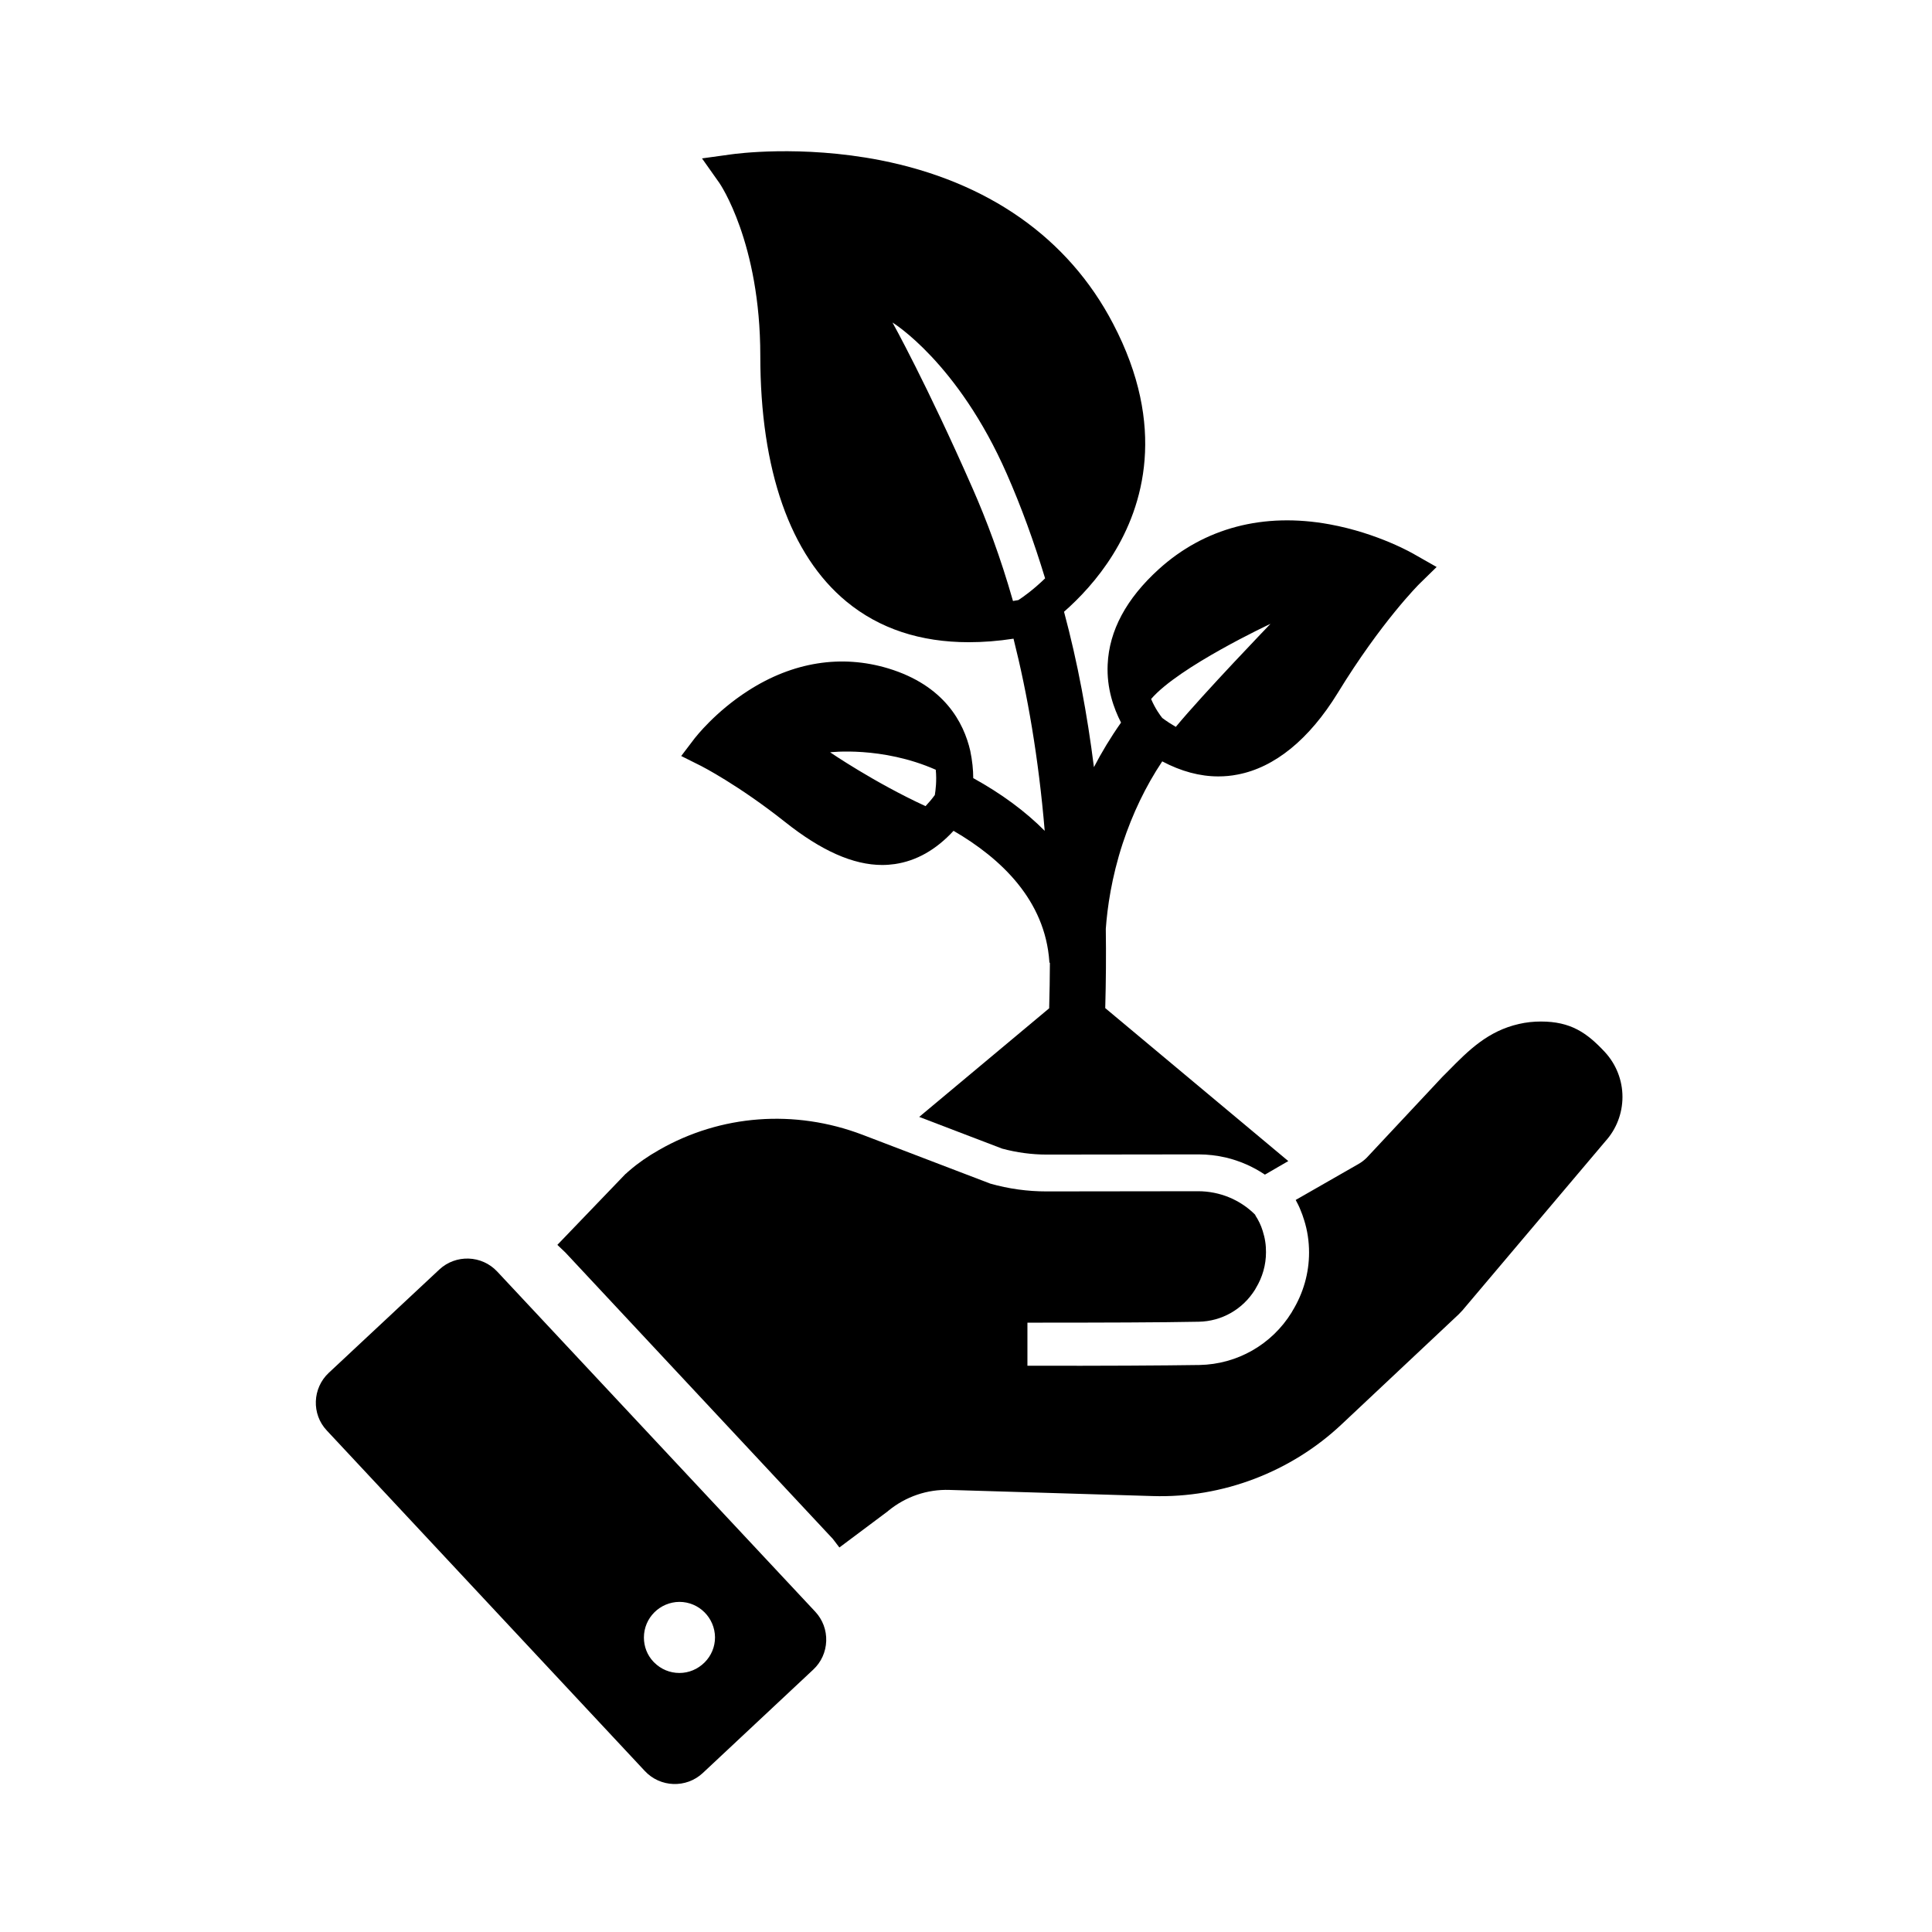
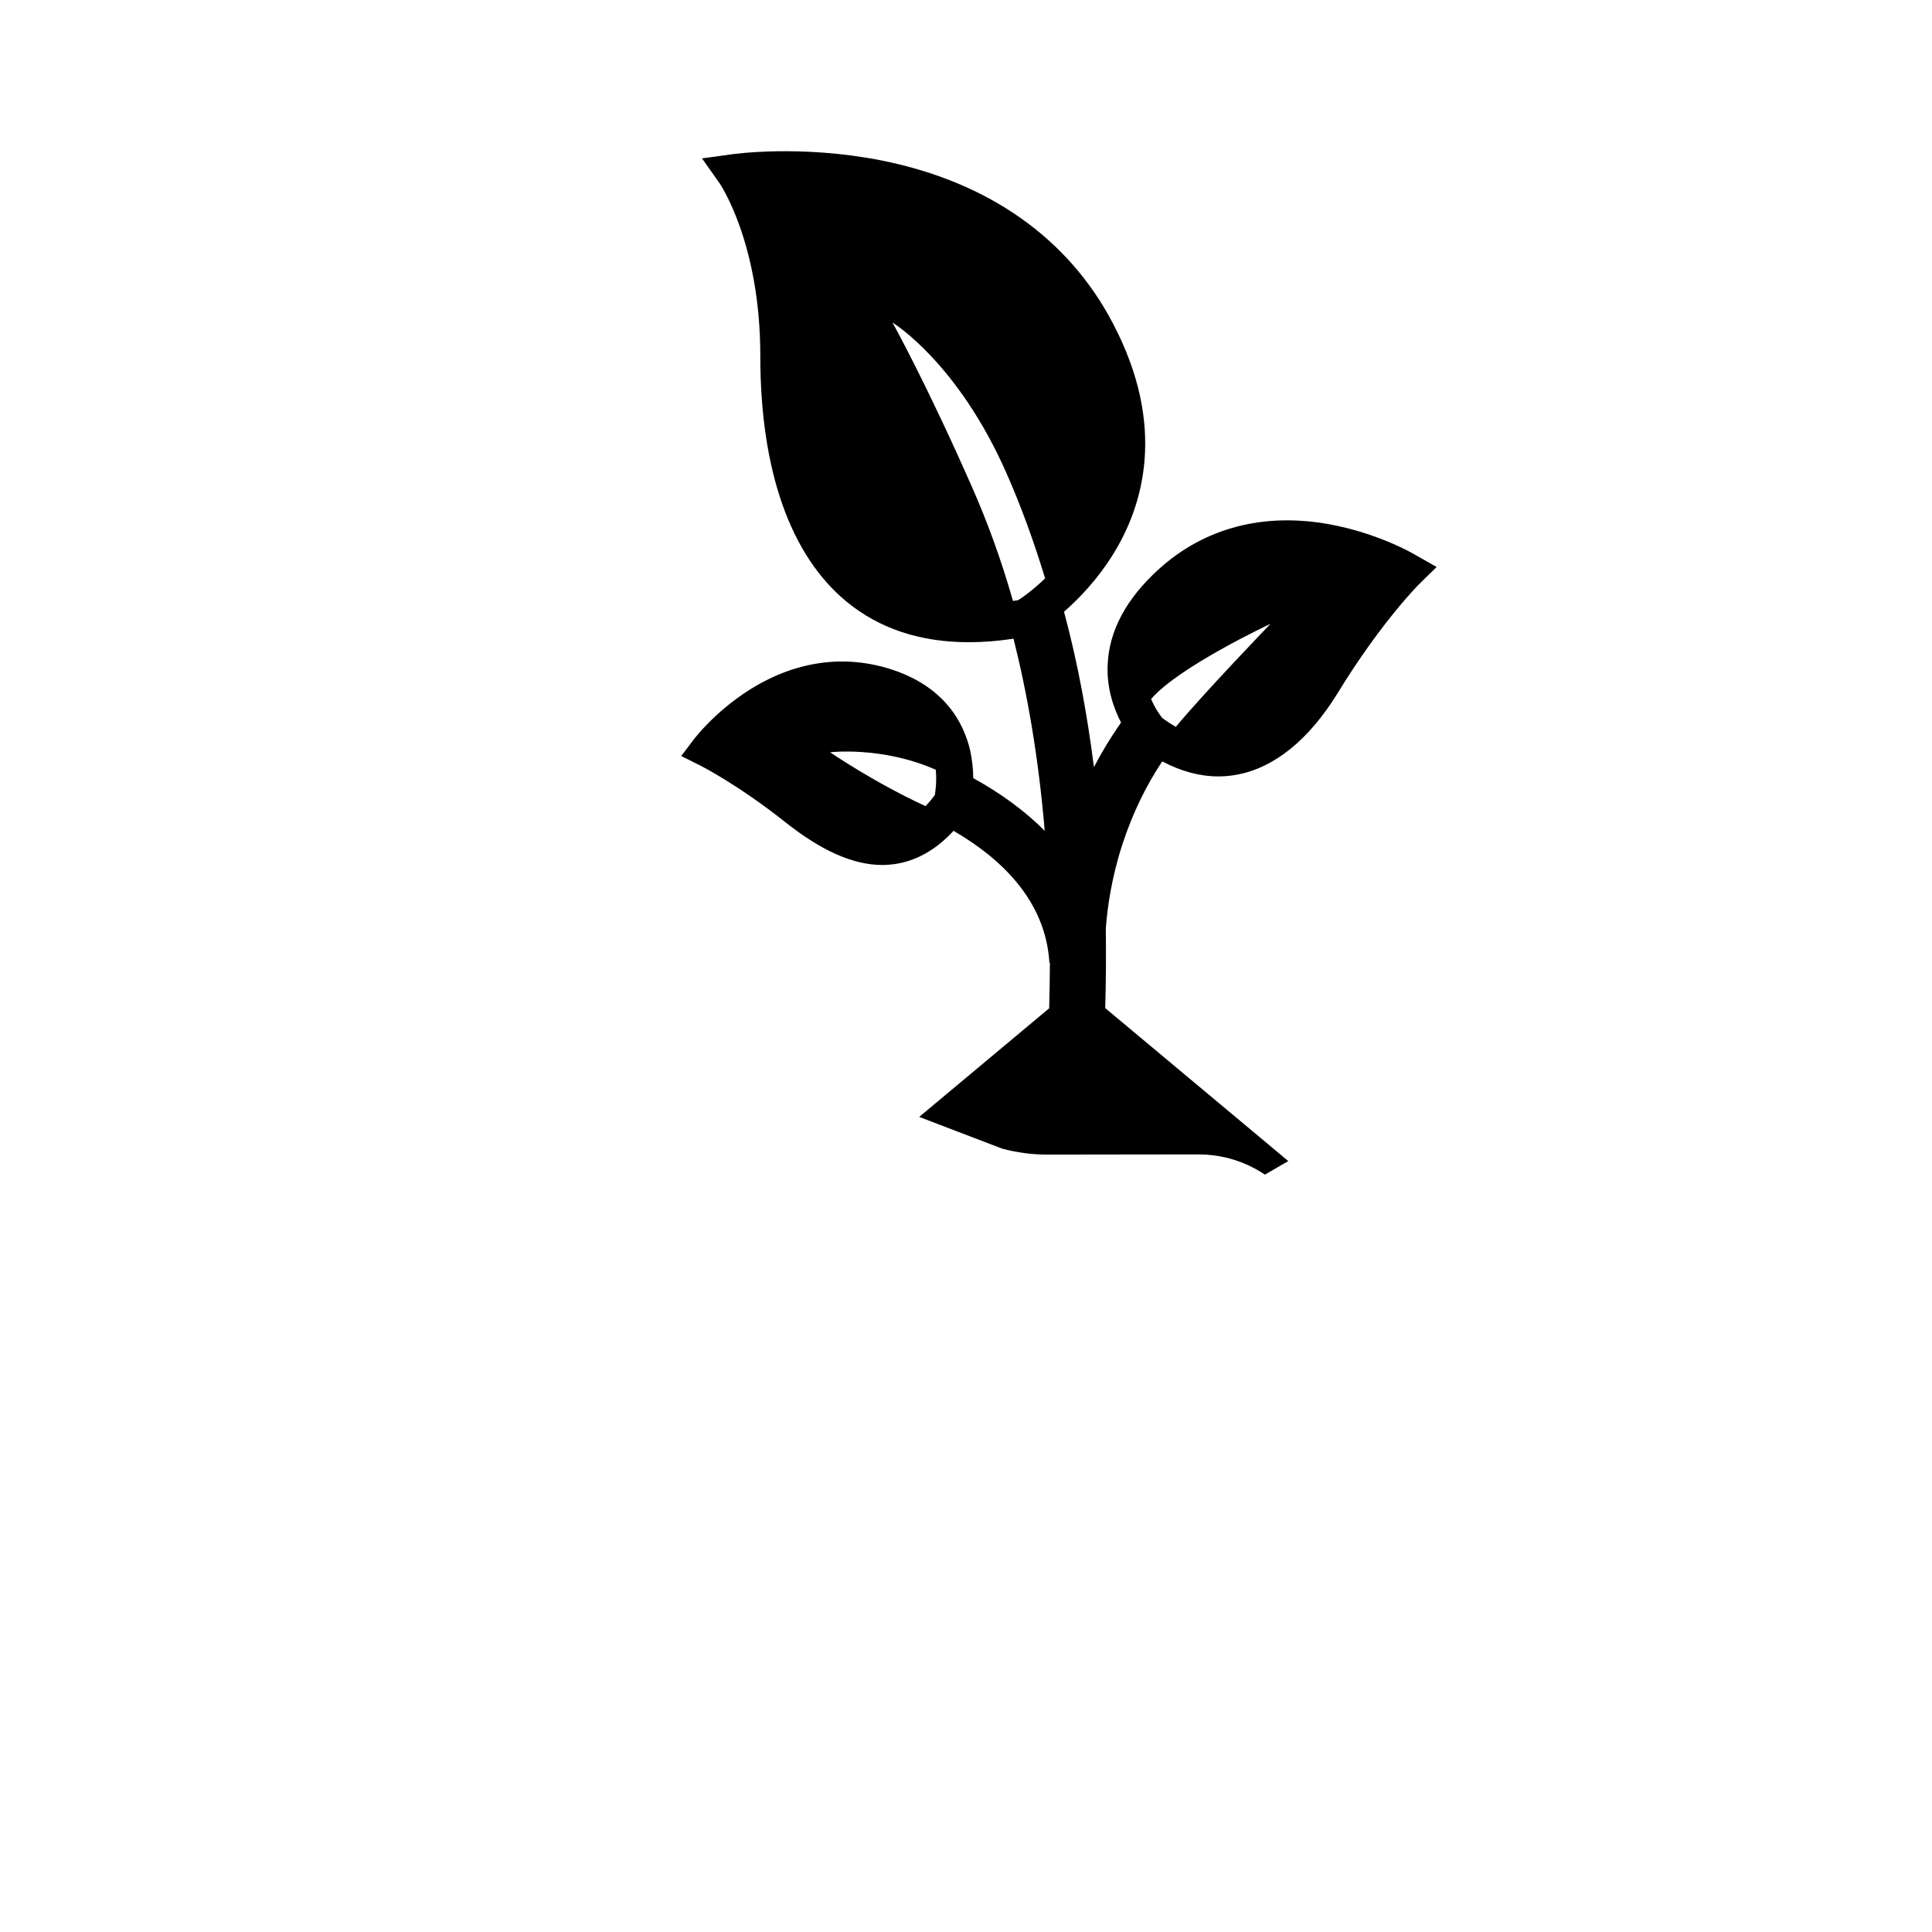
<svg xmlns="http://www.w3.org/2000/svg" fill="#000000" width="800px" height="800px" version="1.1" viewBox="144 144 512 512">
  <g>
-     <path d="m359.51 586.47c2.117-1.969 3.344-4.676 3.445-7.578 0.098-2.902-0.934-5.656-2.902-7.773l-84.281-90.137c-4.082-4.379-10.973-4.625-15.352-0.543l-29.273 27.355c-4.379 4.082-4.625 10.973-0.543 15.301l84.281 90.238c4.082 4.379 10.973 4.625 15.352 0.543zm-35.473 0.883c-2.508 0-4.871-0.984-6.641-2.754-0.098-0.098-0.148-0.148-0.246-0.246-1.625-1.723-2.508-3.984-2.508-6.394 0-5.215 4.231-9.398 9.398-9.445 5.215 0 9.398 4.231 9.445 9.398 0 2.508-0.984 4.871-2.754 6.641-1.824 1.816-4.188 2.801-6.695 2.801z" />
-     <path d="m499.63 521.38c-13.43 12.695-31.684 19.68-50.184 19.09l-53.824-1.625c-5.902-0.195-11.609 1.77-16.188 5.512-0.051 0-0.051 0.051-0.098 0.098l-12.891 9.645-1.723-2.262-70.898-75.918-2.117-2.016 18.055-18.793 0.148-0.098c0.297-0.297 0.59-0.543 0.934-0.836 2.215-1.918 4.82-3.738 7.773-5.41 16.383-9.398 36.016-10.875 53.973-4.035l33.852 12.941c4.871 1.379 9.84 2.066 14.906 2.066l40.148-0.051c5.758 0 11.219 2.262 15.203 6.297l-0.051 0.051c0.836 1.277 1.523 2.656 1.969 4.133 0.297 0.934 0.543 1.918 0.688 2.902 0.148 0.934 0.195 1.871 0.195 2.805 0 3.344-0.934 6.594-2.656 9.445l-0.246 0.441c-3.246 5.215-8.809 8.414-14.957 8.512-9.84 0.195-25.094 0.246-45.363 0.246v11.414c20.32 0.051 35.672-0.051 45.609-0.195 9.988-0.195 19.141-5.41 24.402-13.922l0.246-0.441c2.856-4.676 4.379-9.988 4.379-15.449 0-2.953-0.441-5.902-1.328-8.66-0.297-0.934-0.59-1.82-0.984-2.707-0.344-0.887-0.789-1.723-1.23-2.559l16.582-9.496c0.789-0.441 1.574-1.031 2.215-1.672l20.121-21.5 0.051-0.051c0.492-0.492 0.984-0.984 1.477-1.477 5.363-5.461 10.48-10.578 18.746-12.449 1.918-0.441 3.836-0.641 5.805-0.641 7.871 0 12.152 2.953 16.926 8.07 3 3.246 4.676 7.477 4.676 11.906 0 4.379-1.625 8.562-4.527 11.758l-37.883 44.82c0 0.051-0.051 0.051-0.051 0.051-0.297 0.344-0.641 0.641-0.934 0.984z" />
    <path d="m519.02 291.02c-0.395-0.246-9.742-5.707-22.68-8.07-17.516-3.199-33.16 0.934-45.266 11.906-8.562 7.773-13.137 16.234-13.531 25.238-0.297 6.348 1.625 11.66 3.543 15.398-2.805 3.984-5.164 7.922-7.184 11.809-0.887-7.035-1.969-13.922-3.246-20.664-1.328-7.035-2.902-13.875-4.676-20.516 3.984-3.492 8.906-8.609 12.988-15.203 7.922-12.742 14.367-33.75 0-61.156-11.855-22.73-33.211-37.688-61.648-43.297-21.156-4.133-38.672-1.672-39.41-1.574l-7.871 1.086 4.625 6.543c0.098 0.148 10.824 15.742 10.824 45.758 0 30.309 7.922 52.84 22.828 65.141 8.707 7.184 19.582 10.773 32.422 10.773 3.789 0 7.723-0.297 11.855-0.934 3.691 14.66 6.641 31.586 8.266 50.922-5.117-5.164-11.465-9.84-18.941-13.973 0-2.164-0.246-4.625-0.789-7.231-1.723-7.477-6.84-17.32-21.746-21.844-12.398-3.738-25.238-1.723-37.098 5.902-8.758 5.609-13.922 12.301-14.168 12.594l-3.59 4.723 5.312 2.656c0.098 0.051 9.84 5.019 22.188 14.809 9.594 7.625 18.055 11.414 25.781 11.414 1.133 0 2.262-0.098 3.344-0.246 5.707-0.836 10.922-3.789 15.547-8.809 12.695 7.379 24.254 18.449 25.387 34.637v0.297h0.148c0 3.938-0.098 7.969-0.195 12.102l-34.441 28.781 10.531 4.031 11.465 4.379c3.836 1.031 7.824 1.574 11.809 1.574h0.051l40.195-0.051c2.461 0 4.871 0.297 7.231 0.836 3.691 0.887 7.184 2.41 10.332 4.527l1.625-0.934 1.77-1.031 2.805-1.625-48.512-40.539c0.195-7.086 0.246-14.121 0.148-21.008 0.395-5.559 1.523-13.629 4.477-22.633 2.609-7.871 6.051-15.105 10.48-21.746 5.019 2.656 9.988 3.984 14.859 3.984 1.723 0 3.394-0.148 5.117-0.492 9.84-1.871 18.992-9.348 26.52-21.598 11.562-18.895 21.551-28.832 21.648-28.93l4.574-4.477zm-127.28 63.664c-0.789 1.082-1.625 2.066-2.461 2.953-13.578-6.25-25.289-14.27-25.289-14.27s13.727-1.672 27.996 4.625c0.293 2.953-0.051 5.465-0.246 6.691zm22.137-51.66c-0.492 0.098-0.934 0.148-1.426 0.246-3.344-11.758-7.086-21.598-10.629-29.668-12.25-27.898-21.305-44.133-21.305-44.133s17.32 10.527 30.309 40.148c3.836 8.707 7.184 17.957 10.137 27.652-3.148 3.051-5.856 4.969-7.086 5.754zm41.723 33.605c-1.18-0.688-2.41-1.477-3.59-2.363-0.543-0.688-1.871-2.461-2.953-5.019 7.332-8.562 31.637-19.926 31.637-19.926 0 0.004-17.711 18.402-25.094 27.309z" />
  </g>
</svg>